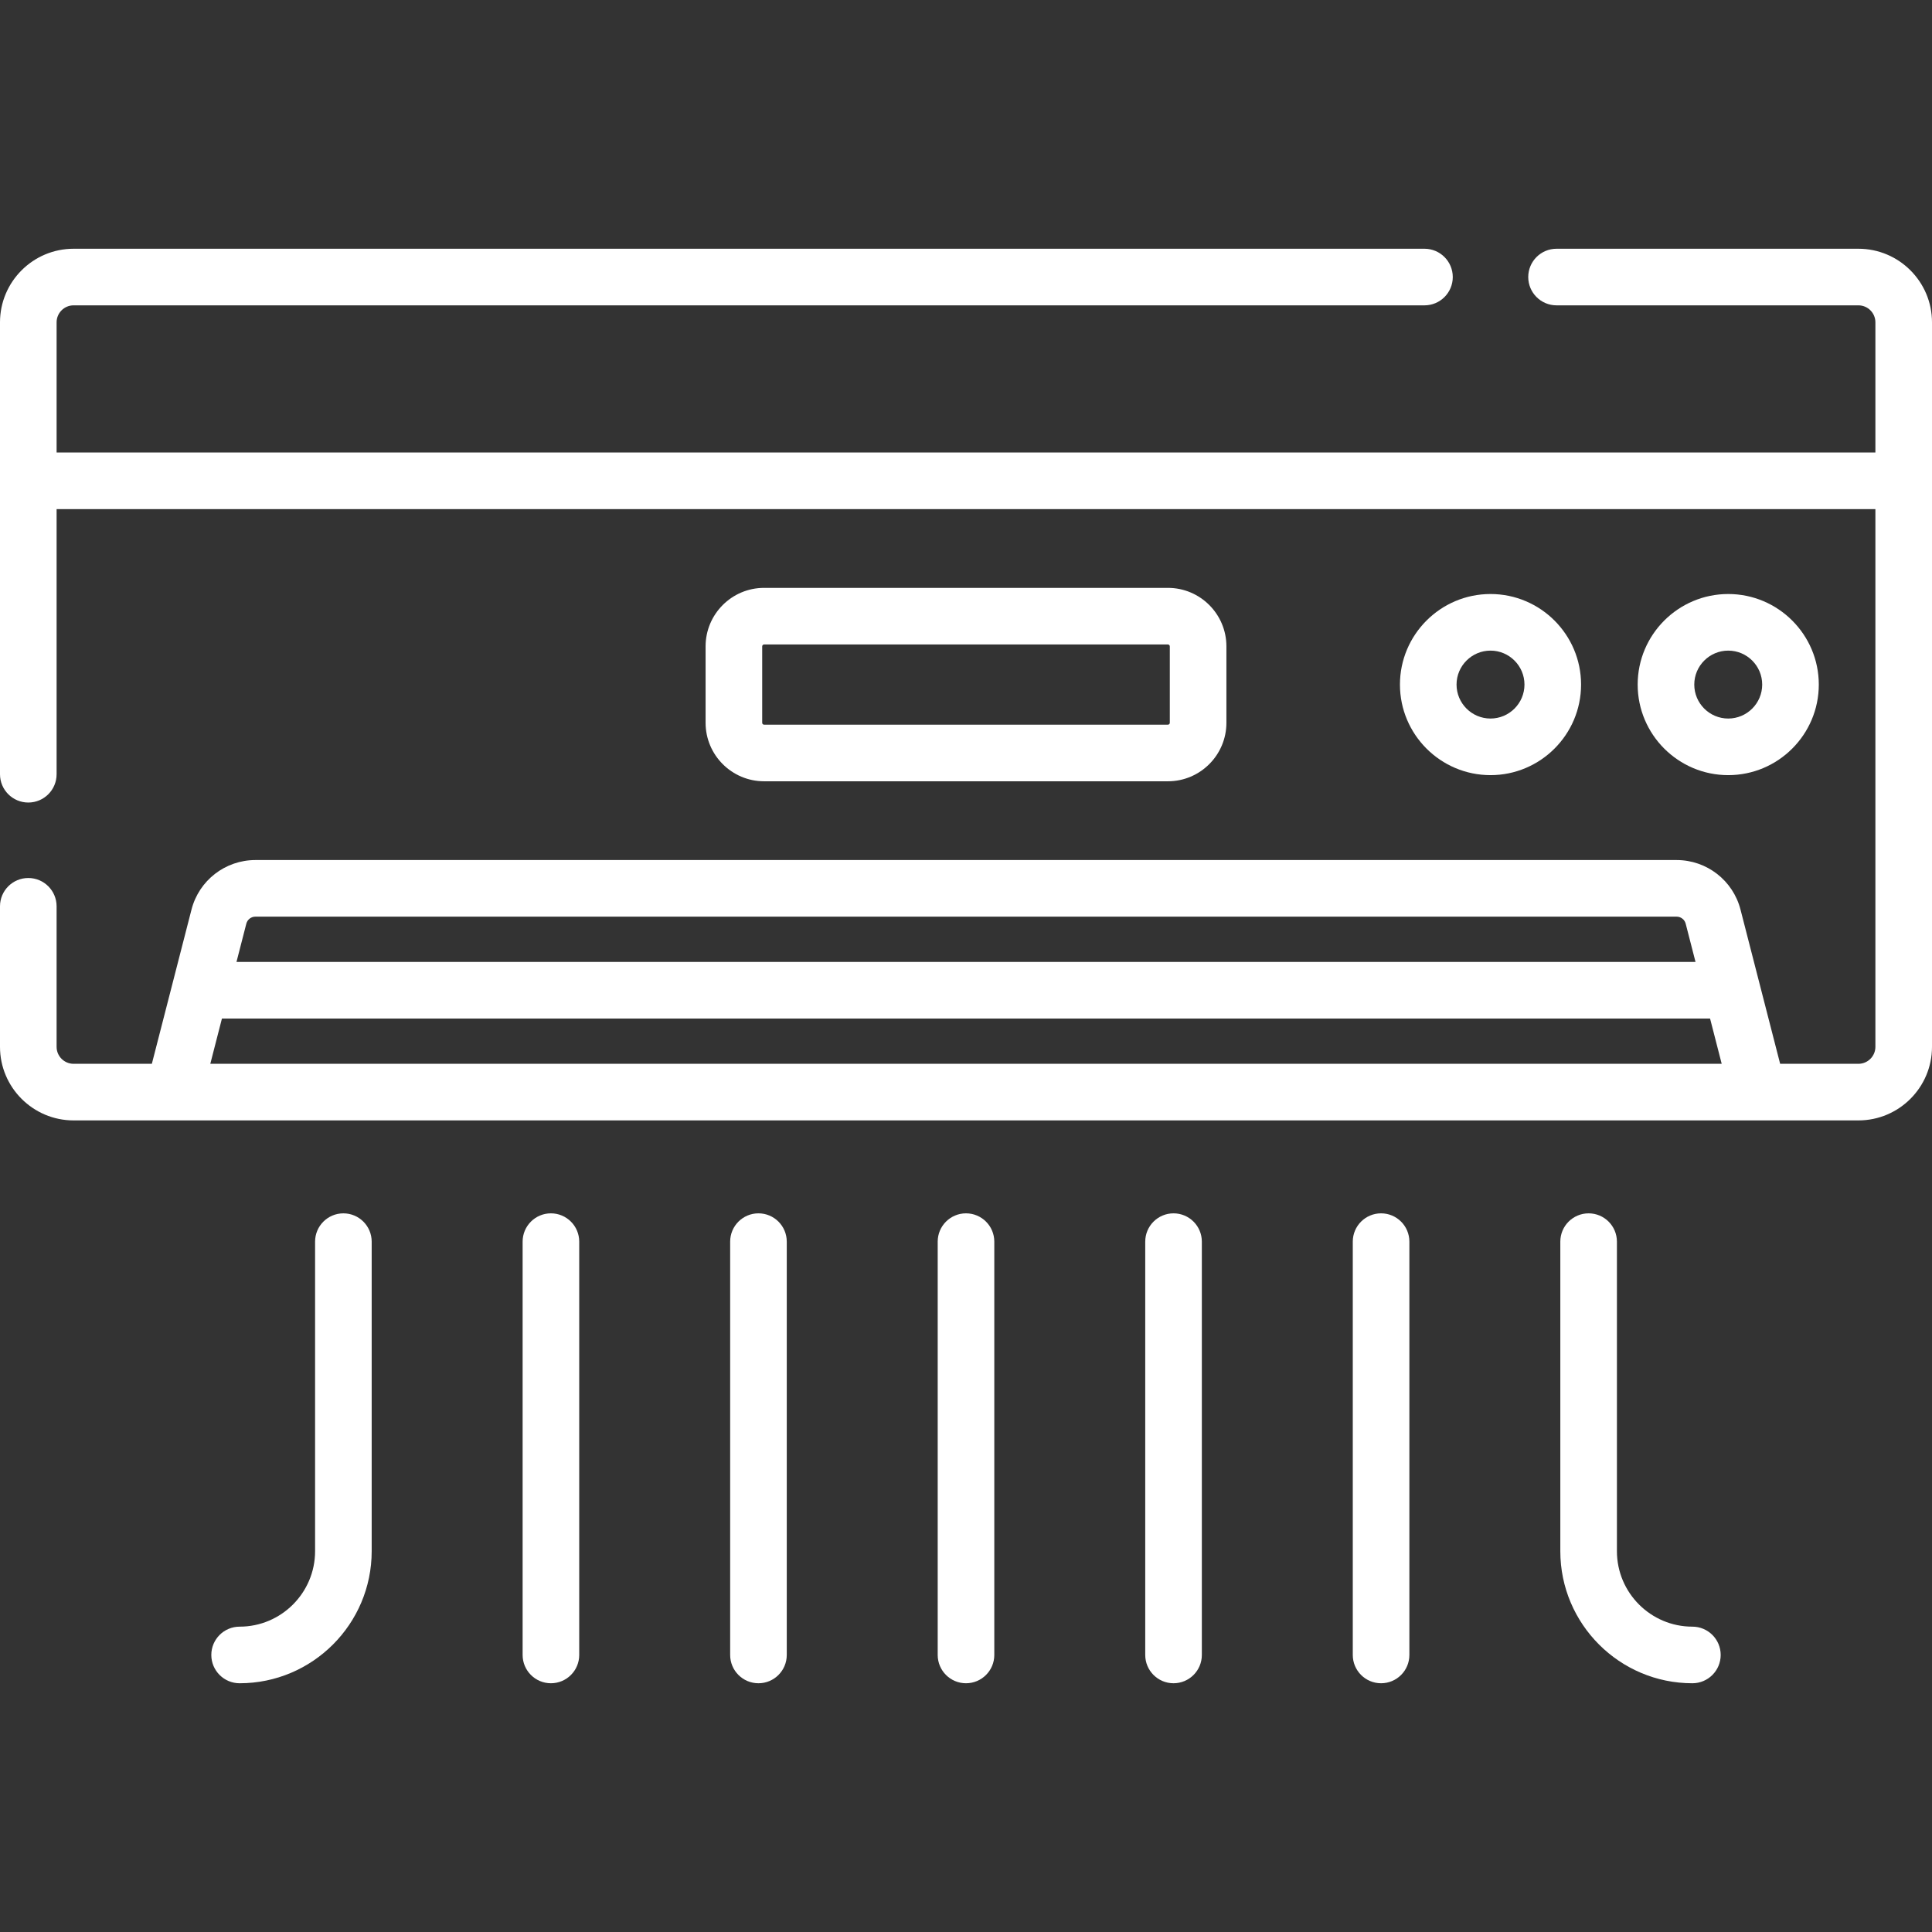
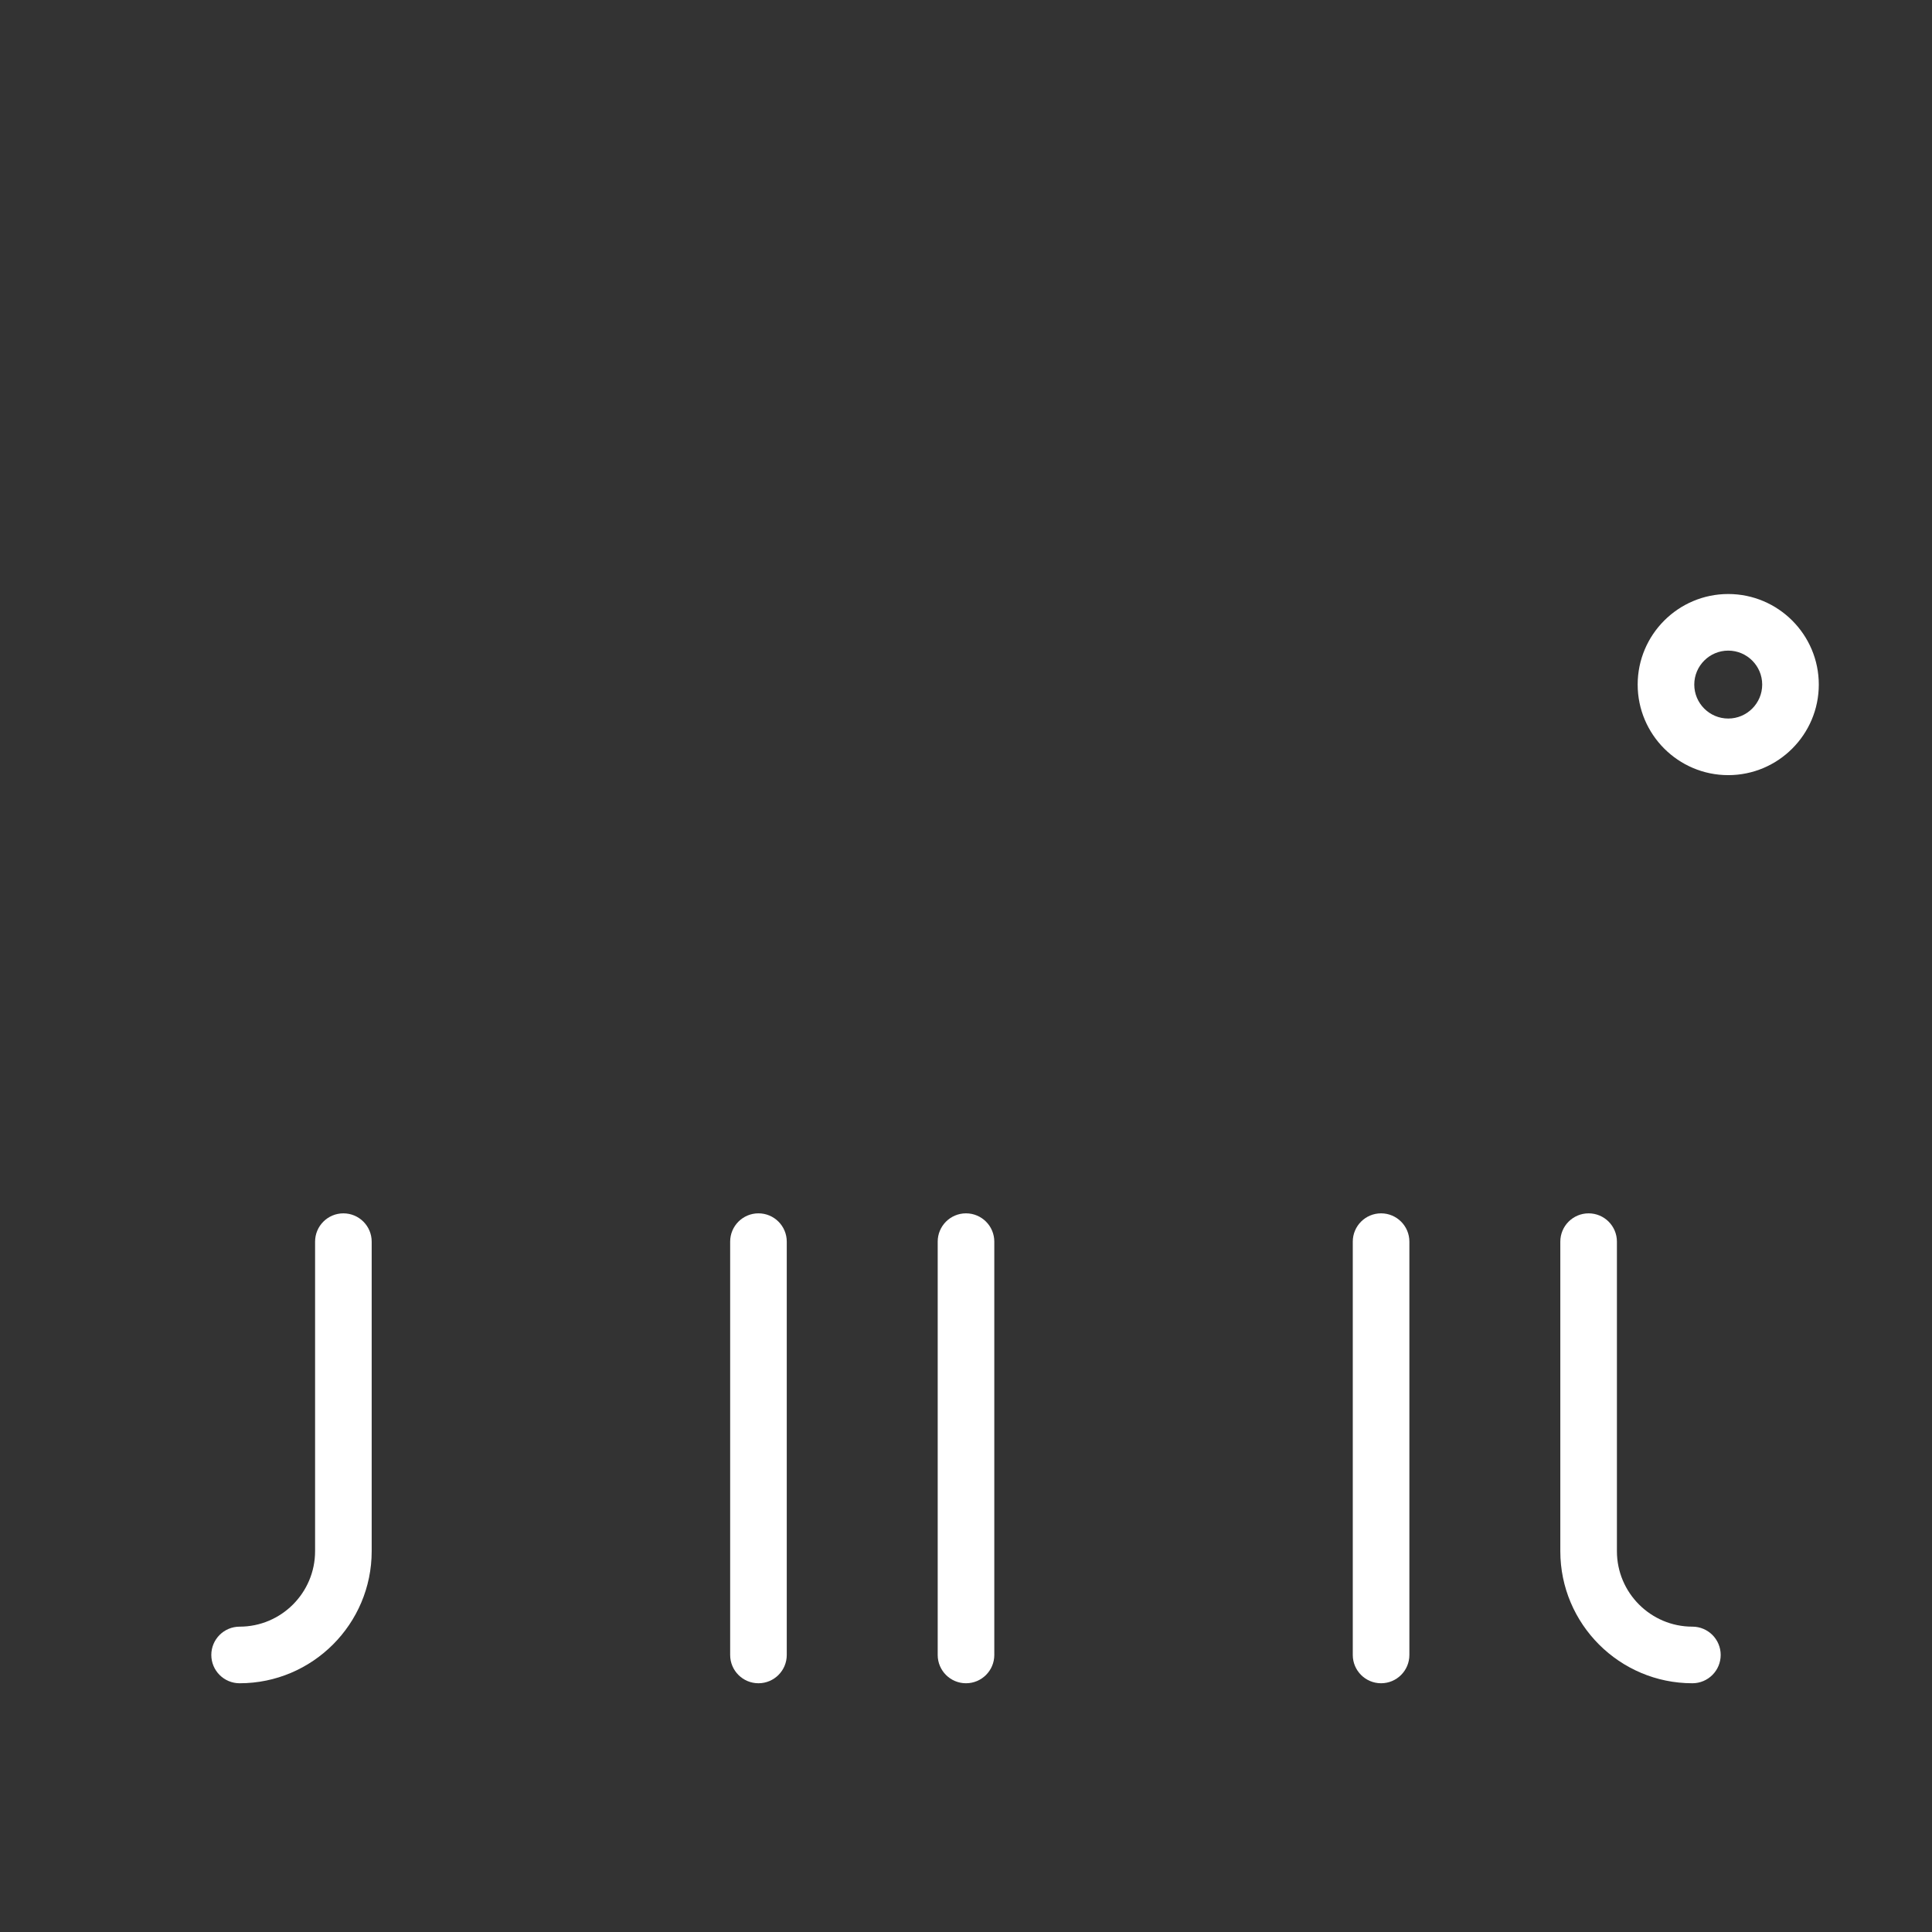
<svg xmlns="http://www.w3.org/2000/svg" id="Capa_1" fill="#ffffff" enable-background="new 0 0 512 512" height="512" viewBox="0 0 512 512" width="512">
  <rect x="0" y="0" width="512" height="512" fill="#333333" stroke="none" />
  <g>
-     <path d="m146 321.548c-4.142 0-7.5 3.358-7.5 7.5v109.532c0 4.142 3.358 7.5 7.5 7.5s7.5-3.358 7.5-7.5v-109.532c0-4.142-3.358-7.5-7.5-7.5z" />
    <path d="m201 321.548c-4.142 0-7.5 3.358-7.5 7.5v109.532c0 4.142 3.358 7.5 7.5 7.5s7.5-3.358 7.5-7.5v-109.532c0-4.142-3.358-7.5-7.5-7.5z" />
    <path d="m256 321.548c-4.142 0-7.5 3.358-7.5 7.5v109.532c0 4.142 3.358 7.5 7.5 7.5s7.5-3.358 7.5-7.5v-109.532c0-4.142-3.358-7.5-7.5-7.5z" />
    <path d="m366 321.548c-4.142 0-7.5 3.358-7.5 7.5v109.532c0 4.142 3.358 7.5 7.5 7.5s7.5-3.358 7.5-7.5v-109.532c0-4.142-3.358-7.5-7.5-7.5z" />
-     <path d="m311 321.548c-4.142 0-7.5 3.358-7.5 7.5v109.532c0 4.142 3.358 7.5 7.5 7.5s7.5-3.358 7.5-7.5v-109.532c0-4.142-3.358-7.5-7.5-7.5z" />
    <path d="m91 321.55c-4.142 0-7.5 3.358-7.5 7.5v82.03c0 11.028-8.972 20-20 20-4.142 0-7.5 3.358-7.5 7.5s3.358 7.5 7.5 7.5c19.299 0 35-15.701 35-35v-82.03c0-4.142-3.358-7.5-7.5-7.5z" />
    <path d="m448.5 431.08c-11.028 0-20-8.972-20-20v-82.03c0-4.142-3.358-7.5-7.5-7.5s-7.5 3.358-7.5 7.5v82.03c0 19.299 15.701 35 35 35 4.142 0 7.5-3.358 7.5-7.5s-3.358-7.5-7.5-7.5z" />
-     <path d="m492.5 65.92h-80c-4.142 0-7.5 3.358-7.5 7.5s3.358 7.5 7.5 7.5h80c2.481 0 4.5 2.019 4.5 4.5v34.5h-482v-34.5c0-2.481 2.019-4.5 4.5-4.5h358c4.142 0 7.5-3.358 7.5-7.5s-3.358-7.5-7.5-7.5h-358c-10.752 0-19.5 8.747-19.5 19.5v119.76c0 4.142 3.358 7.5 7.5 7.5s7.5-3.358 7.5-7.5v-70.26h482v142.5c0 2.481-2.019 4.5-4.5 4.5h-20.744l-10.499-40.848c-1.98-7.744-8.949-13.152-16.946-13.152h-376.621c-7.997 0-14.966 5.408-16.944 13.143l-10.502 40.857h-20.744c-2.481 0-4.5-2.019-4.5-4.5v-37.24c0-4.142-3.358-7.5-7.5-7.5s-7.5 3.358-7.5 7.5v37.24c0 10.752 8.748 19.5 19.5 19.5h446.411c.008 0 .016.002.023.002.01 0 .021-.002.031-.002h26.535c10.752 0 19.5-8.748 19.5-19.5v-192c0-10.753-8.748-19.5-19.5-19.5zm-424.81 177h376.62c1.14 0 2.133.769 2.417 1.877l2.602 10.123h-386.657l2.604-10.132c.281-1.1 1.274-1.868 2.414-1.868zm-8.874 27h394.368l3.084 12h-400.536z" />
-     <path d="m419 181.42c0-13.233-10.767-24-24-24s-24 10.767-24 24 10.767 24 24 24 24-10.766 24-24zm-33 0c0-4.962 4.038-9 9-9s9 4.038 9 9-4.038 9-9 9-9-4.037-9-9z" />
    <path d="m482 181.42c0-13.233-10.767-24-24-24s-24 10.767-24 24 10.767 24 24 24 24-10.766 24-24zm-33 0c0-4.962 4.038-9 9-9s9 4.038 9 9-4.038 9-9 9-9-4.037-9-9z" />
-     <path d="m309.511 207.048c8.547 0 15.5-6.953 15.5-15.5v-20.255c0-8.547-6.953-15.5-15.5-15.5h-107.022c-8.547 0-15.5 6.953-15.5 15.5v20.255c0 8.547 6.953 15.5 15.5 15.5zm-107.522-15.5v-20.255c0-.276.224-.5.5-.5h107.021c.276 0 .5.224.5.5v20.255c0 .276-.224.5-.5.5h-107.021c-.276 0-.5-.224-.5-.5z" />
  </g>
</svg>